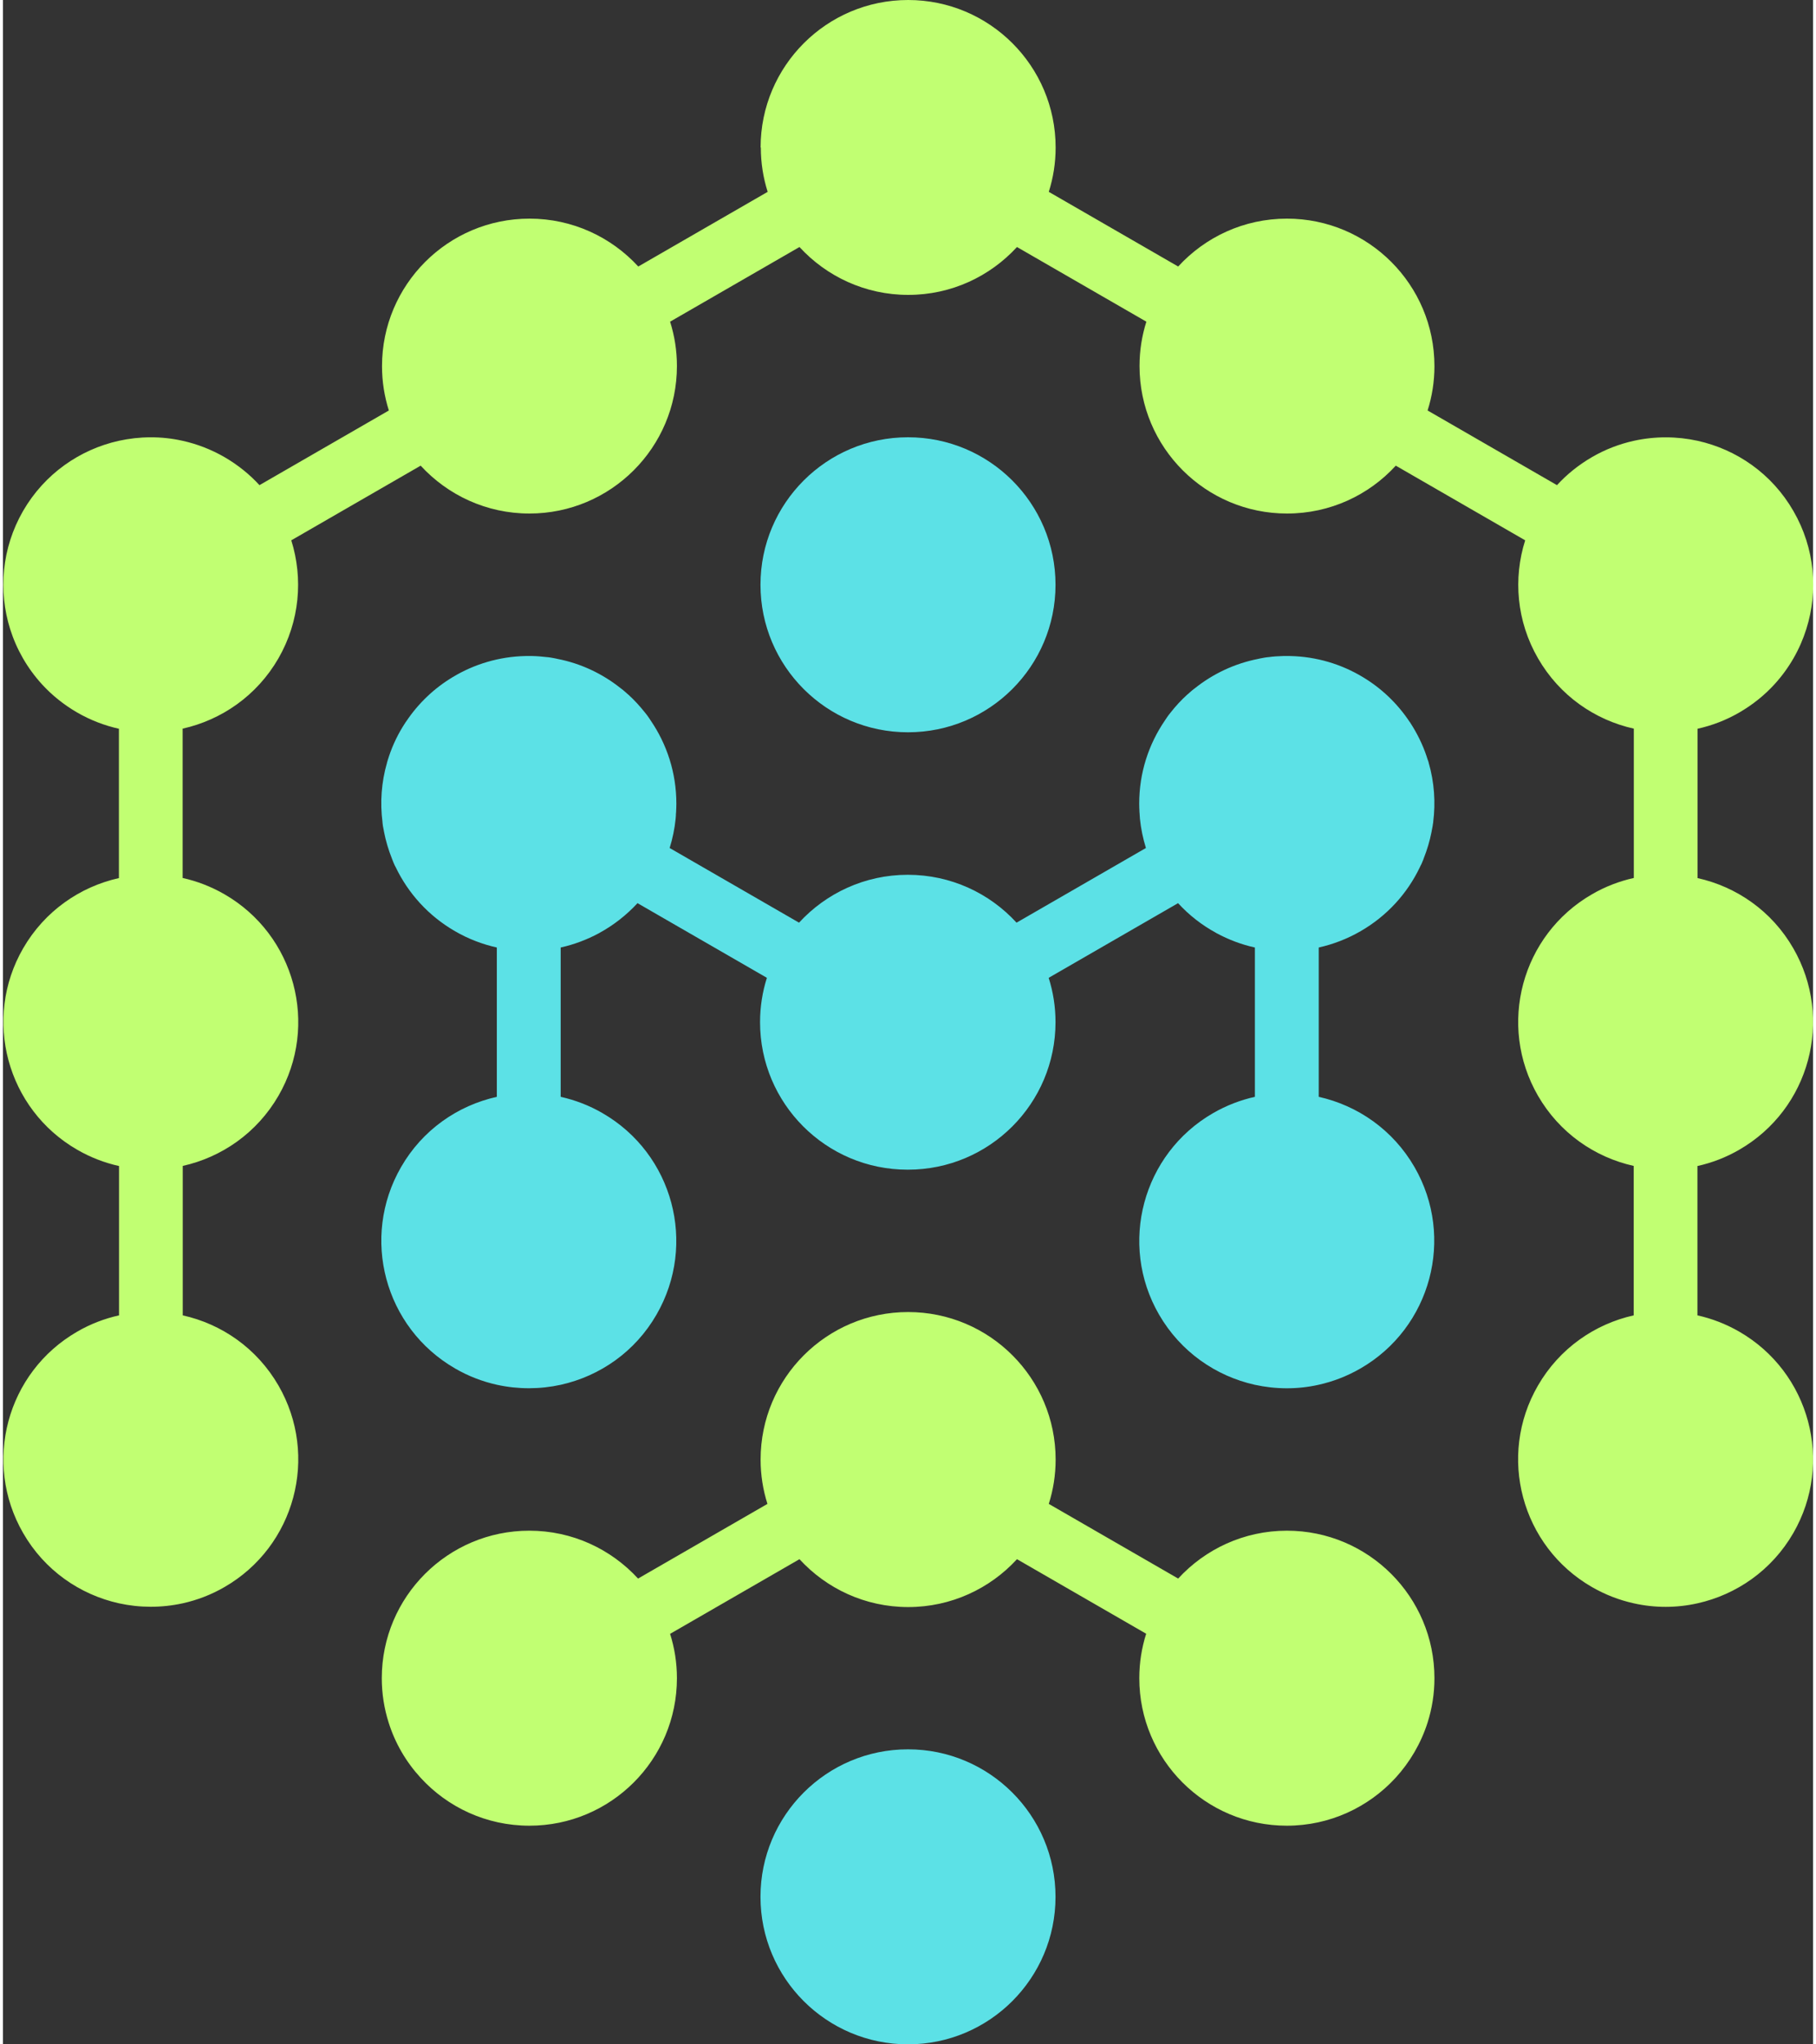
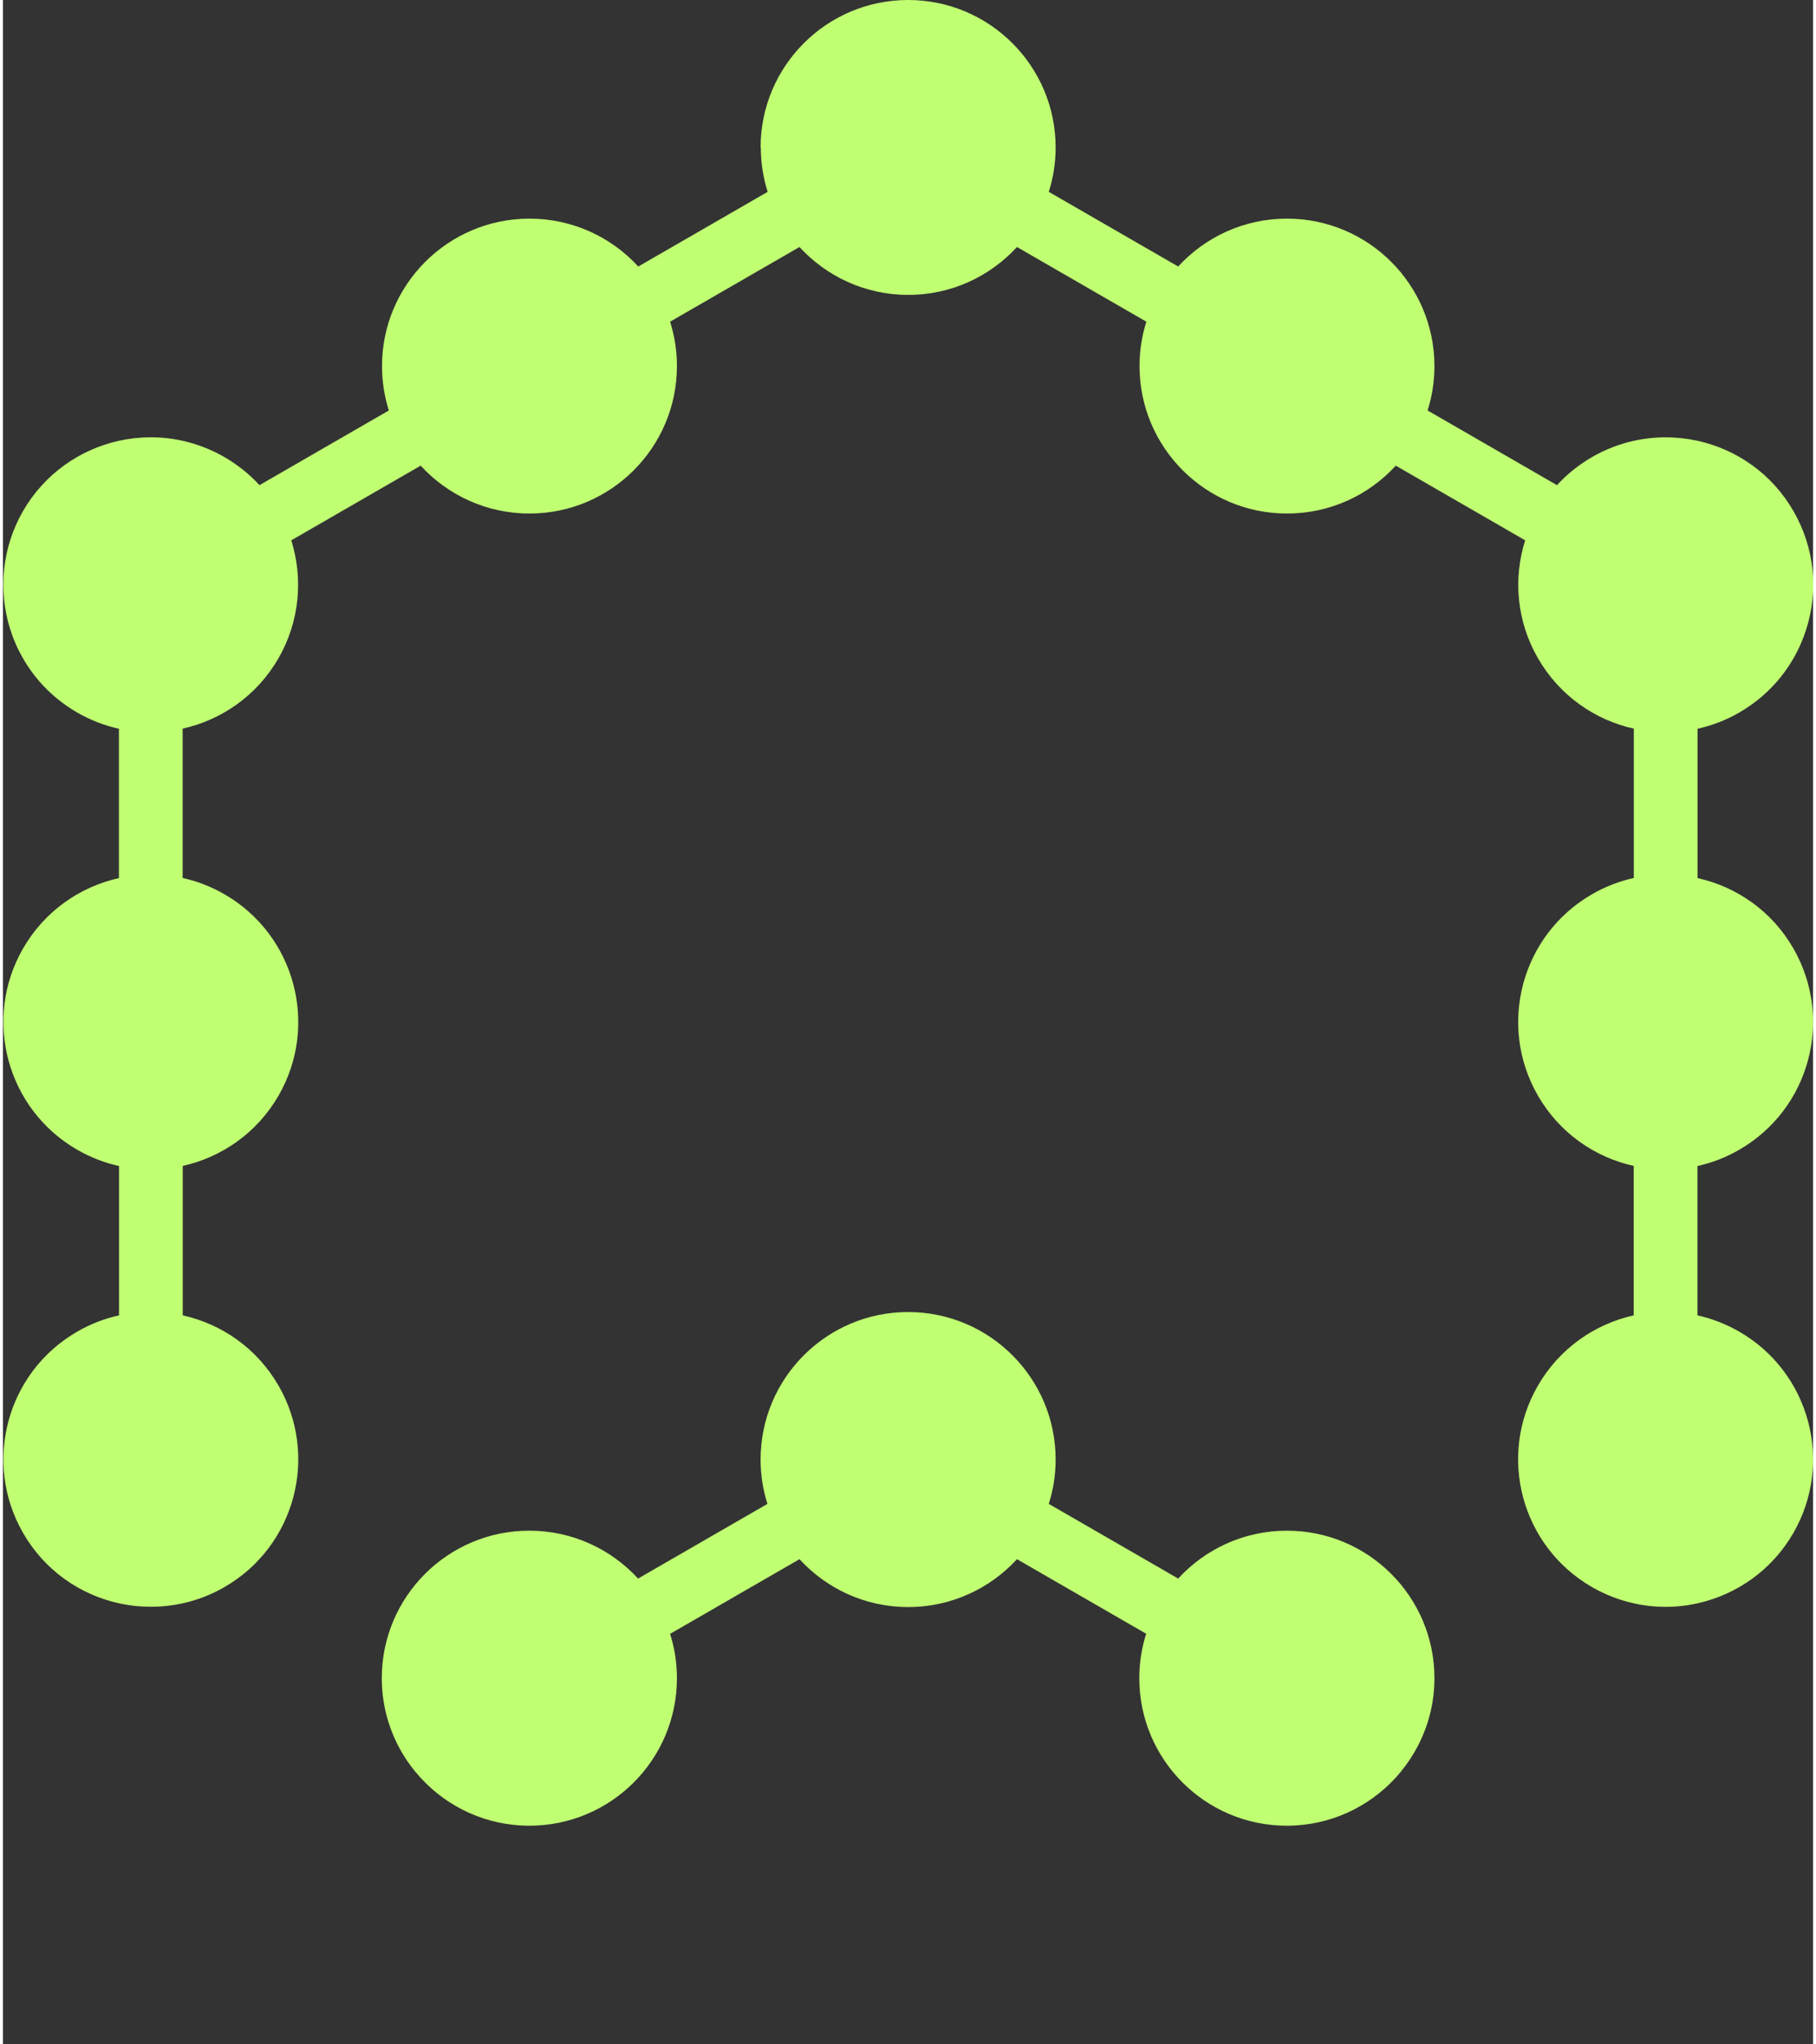
<svg xmlns="http://www.w3.org/2000/svg" clip-rule="evenodd" fill-rule="evenodd" image-rendering="optimizeQuality" shape-rendering="geometricPrecision" text-rendering="geometricPrecision" viewBox="0 0 158.78 179.34" style="fill: rgb(0, 0, 0);" original_string_length="6924" width="444.134px" height="500px">
  <rect x="0" y="0" width="158.78" height="179.34" fill="#333333" stroke="none" />
  <g>
    <path d="M100.28 143.33c-0.39,1.23 -0.6,2.53 -0.6,3.89 0,7.14 5.79,12.94 12.94,12.94 3.77,0 7.17,-1.62 9.54,-4.2 1.26,-1.38 2.23,-3.03 2.81,-4.85 0.39,-1.23 0.6,-2.53 0.6,-3.89 0,-7.14 -5.79,-12.94 -12.94,-12.94 -3.77,0 -7.17,1.62 -9.54,4.2l-11.35 -6.55c0.39,-1.23 0.6,-2.53 0.6,-3.89 0,-7.14 -5.79,-12.94 -12.94,-12.94 -7.14,0 -12.94,5.79 -12.94,12.94 0,1.36 0.21,2.66 0.6,3.89l-11.35 6.55c-2.37,-2.58 -5.76,-4.2 -9.54,-4.2 -7.14,0 -12.94,5.79 -12.94,12.94 0,1.36 0.21,2.66 0.6,3.89 0.57,1.82 1.54,3.47 2.81,4.85 2.36,2.58 5.76,4.2 9.54,4.2 7.14,0 12.94,-5.79 12.94,-12.94 0,-1.36 -0.21,-2.66 -0.6,-3.89l11.35 -6.55c2.37,2.58 5.76,4.2 9.54,4.2 3.77,0 7.17,-1.62 9.54,-4.2l11.35 6.55zm-33.82 -130.39c0,-7.14 5.79,-12.94 12.94,-12.94 7.14,0 12.94,5.79 12.94,12.94 0,1.36 -0.21,2.66 -0.6,3.89l11.35 6.55c2.37,-2.58 5.76,-4.2 9.54,-4.2 7.14,0 12.94,5.79 12.94,12.94 0,1.36 -0.21,2.66 -0.6,3.89l11.35 6.55c0.87,-0.95 1.9,-1.78 3.07,-2.46 1.17,-0.68 2.41,-1.15 3.67,-1.43 1.87,-0.41 3.78,-0.4 5.6,0 3.42,0.76 6.52,2.89 8.4,6.16 1.89,3.27 2.19,7.02 1.13,10.36 -0.56,1.78 -1.51,3.44 -2.8,4.85 -0.87,0.95 -1.9,1.78 -3.07,2.46 -1.17,0.68 -2.41,1.15 -3.67,1.43l0 13.1c3.42,0.76 6.52,2.89 8.4,6.16 3.57,6.19 1.45,14.1 -4.74,17.67 -1.17,0.68 -2.41,1.15 -3.67,1.43l0 13.1c1.26,0.28 2.49,0.75 3.67,1.43 6.19,3.57 8.31,11.49 4.74,17.67 -1.89,3.27 -4.99,5.4 -8.4,6.16 -1.82,0.41 -3.74,0.42 -5.6,0 -1.26,-0.28 -2.49,-0.75 -3.67,-1.43 -6.19,-3.57 -8.31,-11.49 -4.73,-17.67 1.89,-3.27 4.99,-5.4 8.4,-6.16l0 -13.11c-3.42,-0.76 -6.51,-2.89 -8.4,-6.16 -3.57,-6.19 -1.45,-14.1 4.74,-17.67 1.17,-0.68 2.41,-1.15 3.67,-1.43l0 -13.1c-3.42,-0.76 -6.51,-2.89 -8.4,-6.16 -1.89,-3.27 -2.19,-7.02 -1.13,-10.36l-11.35 -6.55c-2.36,2.58 -5.76,4.2 -9.54,4.2 -7.14,0 -12.94,-5.79 -12.94,-12.94 0,-1.36 0.21,-2.66 0.6,-3.89l-11.35 -6.55c-2.37,2.58 -5.76,4.2 -9.54,4.2 -3.77,0 -7.17,-1.62 -9.54,-4.2l-11.35 6.55c0.39,1.23 0.6,2.53 0.6,3.89 0,7.14 -5.79,12.94 -12.94,12.94 -3.77,0 -7.17,-1.62 -9.54,-4.2l-11.35 6.55c1.05,3.34 0.75,7.09 -1.13,10.36 -1.89,3.27 -4.99,5.4 -8.4,6.16l0 13.1c1.26,0.28 2.49,0.75 3.67,1.43 6.19,3.57 8.31,11.49 4.74,17.67 -1.89,3.27 -4.99,5.4 -8.4,6.16l0 13.11c3.42,0.76 6.51,2.89 8.4,6.16 3.57,6.19 1.45,14.1 -4.73,17.67 -1.17,0.68 -2.41,1.15 -3.67,1.43 -1.87,0.41 -3.78,0.4 -5.6,-0 -3.42,-0.76 -6.52,-2.89 -8.4,-6.16 -3.57,-6.19 -1.45,-14.1 4.74,-17.67 1.17,-0.68 2.41,-1.15 3.67,-1.43l0 -13.1c-1.26,-0.28 -2.49,-0.75 -3.67,-1.43 -6.19,-3.57 -8.31,-11.49 -4.74,-17.67 1.89,-3.27 4.99,-5.4 8.4,-6.16l0 -13.1c-1.26,-0.28 -2.49,-0.75 -3.67,-1.43 -1.17,-0.68 -2.2,-1.51 -3.07,-2.46 -1.29,-1.41 -2.24,-3.07 -2.8,-4.85 -1.05,-3.34 -0.75,-7.09 1.13,-10.36 1.89,-3.27 4.99,-5.4 8.4,-6.16 1.82,-0.4 3.74,-0.42 5.6,-0 1.26,0.28 2.49,0.75 3.67,1.43 1.17,0.68 2.2,1.51 3.07,2.46l11.35 -6.55c-0.39,-1.23 -0.6,-2.53 -0.6,-3.89 0,-7.14 5.79,-12.94 12.94,-12.94 3.77,0 7.17,1.62 9.54,4.2l11.35 -6.55c-0.39,-1.23 -0.6,-2.53 -0.6,-3.89z" style="fill: rgb(193, 255, 114);" />
-     <path d="M79.39 179.34c-7.14,0 -12.94,-5.79 -12.94,-12.94 0,-7.14 5.79,-12.94 12.94,-12.94 7.14,0 12.94,5.79 12.94,12.94 0,7.14 -5.79,12.94 -12.94,12.94zm0 -76.73c7.14,0 12.94,-5.79 12.94,-12.94 0,-1.36 -0.21,-2.66 -0.6,-3.89l11.35 -6.55c0.98,1.07 2.11,1.94 3.34,2.61l0.01 0.01 0.01 0.01 0.03 0.01c1.04,0.56 2.16,0.99 3.35,1.25l0 13.1c-1.26,0.28 -2.49,0.75 -3.67,1.43 -6.19,3.57 -8.31,11.49 -4.74,17.67 1.89,3.27 4.99,5.4 8.4,6.16 1.82,0.4 3.74,0.42 5.6,0 1.26,-0.28 2.49,-0.75 3.67,-1.43 6.19,-3.57 8.31,-11.49 4.74,-17.67 -1.89,-3.27 -4.99,-5.4 -8.4,-6.16l0 -13.1c1.26,-0.28 2.49,-0.75 3.67,-1.43 2.34,-1.35 4.1,-3.32 5.19,-5.59l0.03 -0.06c0.03,-0.07 0.06,-0.14 0.1,-0.2l0.08 -0.18 0.03 -0.08c0.04,-0.08 0.07,-0.16 0.1,-0.25l0.01 -0.03c0.3,-0.75 0.53,-1.53 0.69,-2.34l0.01 -0.07 0.04 -0.21 0.03 -0.15 0.02 -0.12c0.01,-0.08 0.02,-0.17 0.04,-0.25l0 -0.04c0.22,-1.72 0.1,-3.5 -0.4,-5.22l-0 -0.02 -0.02 -0.06 -0.02 -0.06 -0.04 -0.11 -0.02 -0.06 -0.05 -0.15 -0.02 -0.07c-0.35,-1.05 -0.84,-2.04 -1.43,-2.95l-0 -0 -0.01 -0.02 -0.05 -0.07 -0.01 -0.01c-1.09,-1.64 -2.5,-2.96 -4.1,-3.92 -1.87,-1.13 -4.05,-1.8 -6.39,-1.85l-0 0 -0.09 -0 -0.02 -0 -0.03 -0 -0.12 -0 -0.02 0 -0 0c-0.11,0 -0.22,0 -0.33,0l0 0c-0.43,0.01 -0.87,0.04 -1.3,0.1l-0.02 0 -0.01 0 -0.01 0c-0.09,0.01 -0.19,0.03 -0.28,0.04l-0.05 0.01c-0.07,0.01 -0.14,0.02 -0.22,0.04l-0.16 0.03 -0.13 0.03c-2.08,0.41 -3.97,1.31 -5.56,2.58l-0.08 0.06 -0.14 0.11 -0.14 0.12 -0.08 0.07c-0.06,0.05 -0.12,0.1 -0.18,0.16l-0.04 0.03c-0.53,0.48 -1.02,1.01 -1.45,1.56l-0.04 0.05c-0.05,0.06 -0.1,0.13 -0.15,0.19l-0.08 0.11 -0.09 0.13c-0.05,0.07 -0.1,0.14 -0.14,0.21l-0.02 0.03c-1.42,2.08 -2.25,4.58 -2.25,7.29 0,0.22 0.01,0.43 0.02,0.65l0 0.01 0 0.03c0,0.08 0.01,0.17 0.02,0.25l0 0.03 0 0.01c0.01,0.09 0.01,0.18 0.02,0.27l0 0.03 0 0.01c0.09,0.9 0.27,1.76 0.53,2.6l-11.35 6.55c-2.36,-2.58 -5.76,-4.2 -9.54,-4.2 -3.77,0 -7.17,1.62 -9.54,4.2l-11.35 -6.55c0.26,-0.83 0.44,-1.7 0.53,-2.6l0 -0.01 0 -0.03c0.01,-0.09 0.02,-0.18 0.02,-0.27l0 -0.01 0 -0.03c0.01,-0.08 0.01,-0.17 0.02,-0.25l0 -0.03 0 -0.01c0.01,-0.21 0.02,-0.43 0.02,-0.65 0,-2.7 -0.83,-5.21 -2.25,-7.29l-0.02 -0.03c-0.05,-0.07 -0.1,-0.14 -0.14,-0.21l-0.09 -0.13 -0.08 -0.11c-0.05,-0.06 -0.1,-0.13 -0.15,-0.19l-0.04 -0.05c-0.44,-0.55 -0.92,-1.08 -1.45,-1.56l-0.04 -0.03c-0.06,-0.05 -0.12,-0.11 -0.18,-0.16l-0.08 -0.07 -0.14 -0.12 -0.14 -0.11 -0.08 -0.06c-1.59,-1.27 -3.49,-2.18 -5.56,-2.58l-0.13 -0.03 -0.16 -0.03c-0.07,-0.01 -0.14,-0.02 -0.22,-0.04l-0.05 -0.01c-0.09,-0.01 -0.19,-0.03 -0.28,-0.04l-0.01 -0 -0.01 -0 -0.02 -0c-0.43,-0.05 -0.87,-0.09 -1.3,-0.1l0 -0c-0.11,-0 -0.22,-0 -0.33,-0l-0 0 -0.02 0 -0.12 0 -0.03 0 -0.02 0 -0.09 0 -0 0c-2.33,0.05 -4.52,0.72 -6.39,1.85 -1.6,0.96 -3.01,2.28 -4.1,3.92l-0.01 0.01 -0.05 0.07 -0.01 0.02 -0 0c-0.6,0.91 -1.08,1.9 -1.43,2.95l-0.02 0.07 -0.05 0.15 -0.02 0.06 -0.03 0.11 -0.02 0.06 -0.02 0.06 -0 0.02c-0.5,1.72 -0.62,3.5 -0.4,5.22l0 0.04c0.01,0.08 0.02,0.17 0.03,0.25l0.02 0.12 0.03 0.15 0.04 0.21 0.01 0.07c0.16,0.81 0.39,1.59 0.69,2.34l0.01 0.03c0.03,0.08 0.07,0.17 0.1,0.25l0.03 0.08 0.08 0.18c0.03,0.07 0.06,0.14 0.1,0.2l0.03 0.06c1.09,2.26 2.85,4.24 5.19,5.59 1.17,0.68 2.41,1.15 3.67,1.43l0 13.1c-3.42,0.76 -6.52,2.89 -8.4,6.16 -3.57,6.19 -1.45,14.1 4.74,17.67 1.17,0.68 2.41,1.15 3.67,1.43 1.87,0.41 3.78,0.4 5.6,-0 3.42,-0.76 6.52,-2.89 8.4,-6.16 3.57,-6.19 1.45,-14.1 -4.74,-17.67 -1.17,-0.68 -2.41,-1.15 -3.67,-1.43l0 -13.1c1.18,-0.26 2.31,-0.69 3.35,-1.25l0.03 -0.01 0.01 -0.01 0.01 -0.01c1.23,-0.67 2.36,-1.55 3.34,-2.61l11.35 6.55c-0.39,1.23 -0.6,2.53 -0.6,3.89 0,7.14 5.79,12.94 12.94,12.94zm-0 -38.37c-7.14,0 -12.94,-5.79 -12.94,-12.94 0,-7.14 5.79,-12.94 12.94,-12.94 7.14,0 12.94,5.79 12.94,12.94 0,7.14 -5.79,12.94 -12.94,12.94z" style="fill: rgb(92, 225, 230);" />
  </g>
</svg>